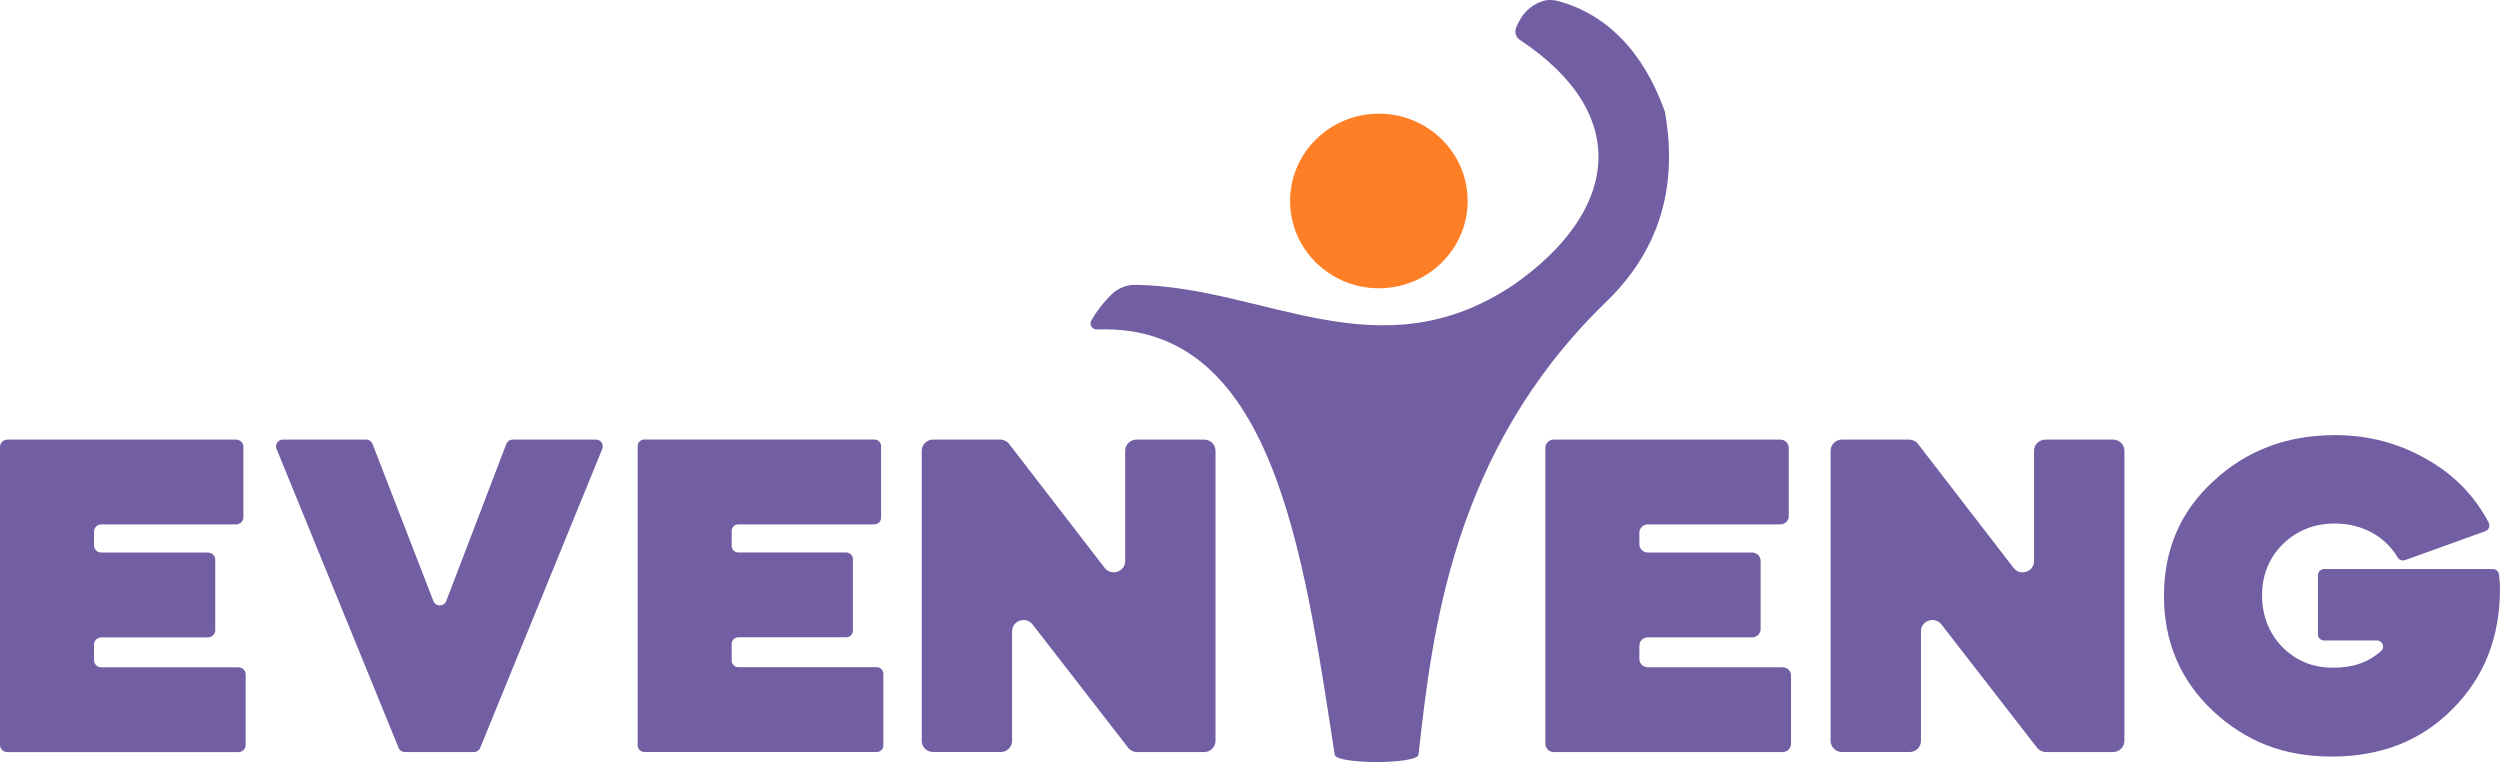
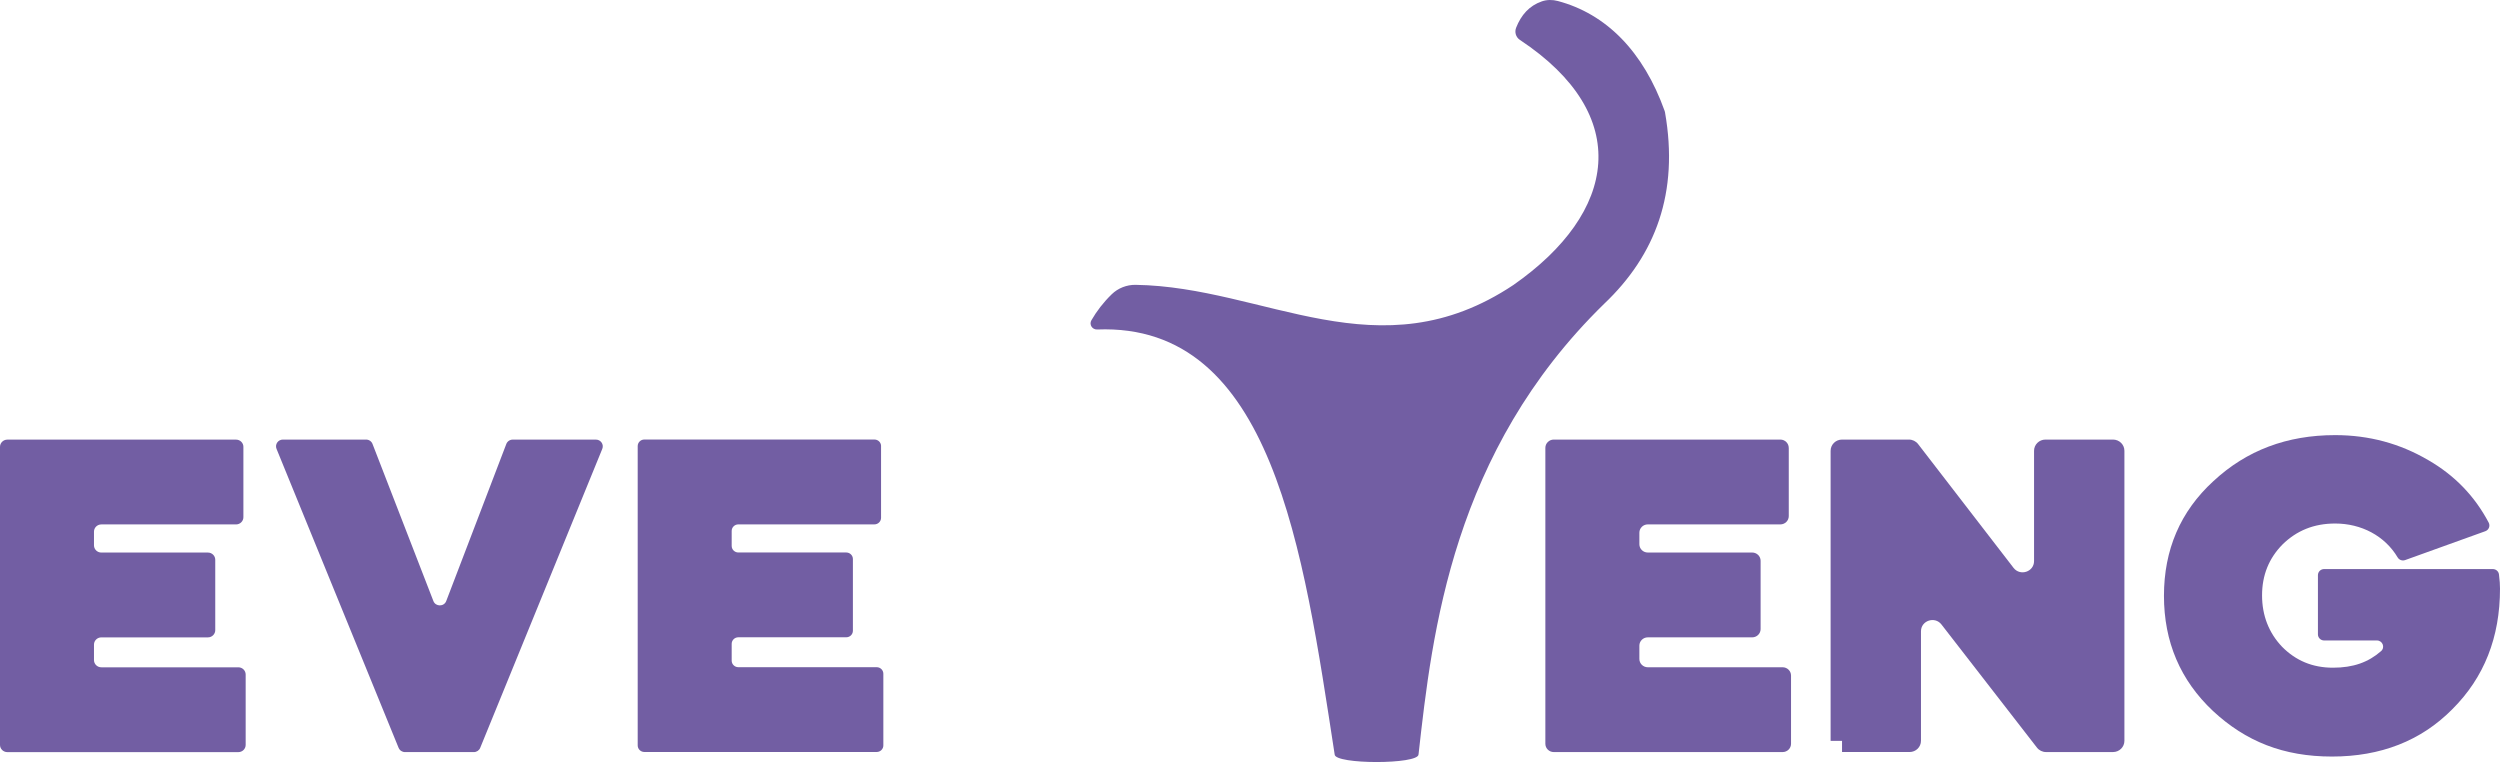
<svg xmlns="http://www.w3.org/2000/svg" viewBox="0 0 187 57" fill="none">
  <path d="M18.206 33.421V38.687C18.206 38.984 17.96 39.227 17.656 39.227H7.58C7.277 39.227 7.03 39.468 7.03 39.767V40.791C7.03 41.088 7.275 41.331 7.58 41.331H15.552C15.854 41.331 16.101 41.572 16.101 41.871V47.136C16.101 47.433 15.856 47.676 15.552 47.676H7.58C7.277 47.676 7.03 47.917 7.03 48.216V49.374C7.03 49.671 7.275 49.914 7.58 49.914H17.827C18.13 49.914 18.376 50.155 18.376 50.454V55.719C18.376 56.016 18.131 56.259 17.827 56.259H0.549C0.247 56.259 0 56.018 0 55.719V33.424C0 33.127 0.245 32.884 0.549 32.884H17.658C17.96 32.884 18.207 33.125 18.207 33.424L18.206 33.421Z" fill="#725EA3" />
  <path d="M29.815 55.938L20.684 33.574C20.548 33.241 20.797 32.88 21.16 32.88H27.384C27.597 32.88 27.788 33.01 27.864 33.206L32.418 44.959C32.587 45.392 33.213 45.392 33.379 44.957L37.872 33.21C37.948 33.014 38.139 32.882 38.352 32.882H44.574C44.938 32.882 45.186 33.243 45.051 33.575L35.919 55.94C35.842 56.131 35.652 56.257 35.443 56.257H30.295C30.086 56.257 29.896 56.133 29.819 55.94L29.815 55.938Z" fill="#725EA3" />
  <path d="M65.903 33.371V38.733C65.903 39.004 65.68 39.224 65.405 39.224H55.229C54.953 39.224 54.73 39.443 54.73 39.714V40.836C54.73 41.106 54.953 41.326 55.229 41.326H63.298C63.574 41.326 63.797 41.545 63.797 41.816V47.179C63.797 47.45 63.574 47.669 63.298 47.669H55.229C54.953 47.669 54.73 47.888 54.73 48.159V49.416C54.73 49.686 54.953 49.906 55.229 49.906H65.576C65.851 49.906 66.074 50.125 66.074 50.396V55.759C66.074 56.029 65.851 56.249 65.576 56.249H48.198C47.923 56.249 47.7 56.029 47.7 55.759V33.366C47.7 33.095 47.923 32.876 48.198 32.876H65.406C65.682 32.876 65.905 33.095 65.905 33.366L65.903 33.371Z" fill="#725EA3" />
-   <path d="M68.946 55.415V33.72C68.946 33.256 69.328 32.88 69.8 32.88H74.805C75.072 32.88 75.324 33.004 75.486 33.213L82.628 42.476C83.124 43.117 84.163 42.773 84.163 41.969V33.72C84.163 33.256 84.545 32.88 85.017 32.88H90.068C90.539 32.88 90.921 33.256 90.921 33.72V55.415C90.921 55.878 90.539 56.254 90.068 56.254H85.061C84.794 56.254 84.543 56.131 84.381 55.923L77.238 46.712C76.742 46.072 75.704 46.418 75.704 47.22V55.413C75.704 55.877 75.322 56.252 74.851 56.252H69.8C69.328 56.252 68.946 55.877 68.946 55.413V55.415Z" fill="#725EA3" />
-   <path d="M136.93 55.415V33.72C136.93 33.256 137.313 32.88 137.784 32.88H142.789C143.056 32.88 143.308 33.004 143.471 33.213L150.613 42.476C151.108 43.117 152.147 42.773 152.147 41.969V33.72C152.147 33.256 152.529 32.88 153.001 32.88H158.052C158.524 32.88 158.906 33.256 158.906 33.72V55.415C158.906 55.878 158.524 56.254 158.052 56.254H153.045C152.778 56.254 152.528 56.131 152.365 55.923L145.222 46.712C144.727 46.072 143.689 46.418 143.689 47.22V55.413C143.689 55.877 143.307 56.252 142.835 56.252H137.784C137.313 56.252 136.93 55.877 136.93 55.413V55.415Z" fill="#725EA3" />
+   <path d="M136.93 55.415V33.72C136.93 33.256 137.313 32.88 137.784 32.88H142.789C143.056 32.88 143.308 33.004 143.471 33.213L150.613 42.476C151.108 43.117 152.147 42.773 152.147 41.969V33.72C152.147 33.256 152.529 32.88 153.001 32.88H158.052C158.524 32.88 158.906 33.256 158.906 33.72V55.415C158.906 55.878 158.524 56.254 158.052 56.254H153.045C152.778 56.254 152.528 56.131 152.365 55.923L145.222 46.712C144.727 46.072 143.689 46.418 143.689 47.22V55.413C143.689 55.877 143.307 56.252 142.835 56.252H137.784V55.415Z" fill="#725EA3" />
  <path d="M133.8 33.5V38.605C133.8 38.948 133.518 39.225 133.169 39.225H123.255C122.907 39.225 122.625 39.503 122.625 39.845V40.709C122.625 41.052 122.907 41.329 123.255 41.329H131.063C131.411 41.329 131.694 41.607 131.694 41.949V47.054C131.694 47.396 131.411 47.674 131.063 47.674H123.255C122.907 47.674 122.625 47.952 122.625 48.294V49.291C122.625 49.633 122.907 49.911 123.255 49.911H133.338C133.687 49.911 133.969 50.188 133.969 50.531V55.636C133.969 55.978 133.687 56.255 133.338 56.255H116.223C115.875 56.255 115.593 55.978 115.593 55.636V33.5C115.593 33.158 115.875 32.88 116.223 32.88H133.168C133.516 32.88 133.798 33.158 133.798 33.5H133.8Z" fill="#725EA3" />
  <path d="M181.633 34.416C183.619 35.563 185.107 37.111 186.153 39.089C186.283 39.335 186.168 39.637 185.903 39.734L179.904 41.894C179.696 41.969 179.461 41.889 179.348 41.701C178.381 40.071 176.614 39.159 174.67 39.159C173.075 39.159 171.783 39.694 170.73 40.728C169.711 41.763 169.202 43.031 169.202 44.535C169.202 46.039 169.711 47.34 170.696 48.375C171.715 49.41 172.971 49.944 174.501 49.944C176.031 49.944 177.15 49.537 178.102 48.706C178.421 48.427 178.22 47.907 177.792 47.907H173.844C173.587 47.907 173.381 47.702 173.381 47.451V43.021C173.381 42.768 173.588 42.566 173.844 42.566H186.462C186.696 42.566 186.894 42.737 186.922 42.963C186.98 43.401 187 43.749 187 44.035C187 47.674 185.812 50.68 183.433 53.05C181.089 55.421 178.066 56.59 174.432 56.59C170.798 56.59 167.978 55.455 165.532 53.183C163.086 50.88 161.864 48.008 161.864 44.568C161.864 41.128 163.086 38.257 165.566 35.986C168.046 33.683 171.068 32.547 174.669 32.547C177.216 32.547 179.525 33.181 181.631 34.416H181.633Z" fill="#725EA3" />
-   <path d="M103.139 21.562C106.808 21.562 109.781 18.639 109.781 15.033C109.781 11.427 106.808 8.503 103.139 8.503C99.471 8.503 96.498 11.427 96.498 15.033C96.498 18.639 99.471 21.562 103.139 21.562Z" fill="#FF7F26" />
  <path d="M106.104 56.433C106.104 57.189 99.833 57.189 99.833 56.433C97.483 41.17 95.189 24.131 82.067 24.646C81.697 24.661 81.452 24.276 81.636 23.958C82.035 23.269 82.534 22.617 83.156 22.012C83.629 21.552 84.278 21.296 84.944 21.306C94.647 21.451 103.123 28.041 113.207 21.314C120.966 15.895 122.199 8.623 113.686 2.983C113.385 2.784 113.275 2.403 113.407 2.071C113.782 1.118 114.391 0.427 115.329 0.103C115.713 -0.03 116.13 -0.03 116.522 0.075C120.14 1.035 122.922 3.844 124.518 8.306C124.53 8.337 124.538 8.371 124.543 8.404C125.595 14.408 123.843 19.074 119.984 22.732C108.648 33.803 107.132 47.262 106.106 56.432L106.104 56.433Z" fill="#725EA3" />
</svg>